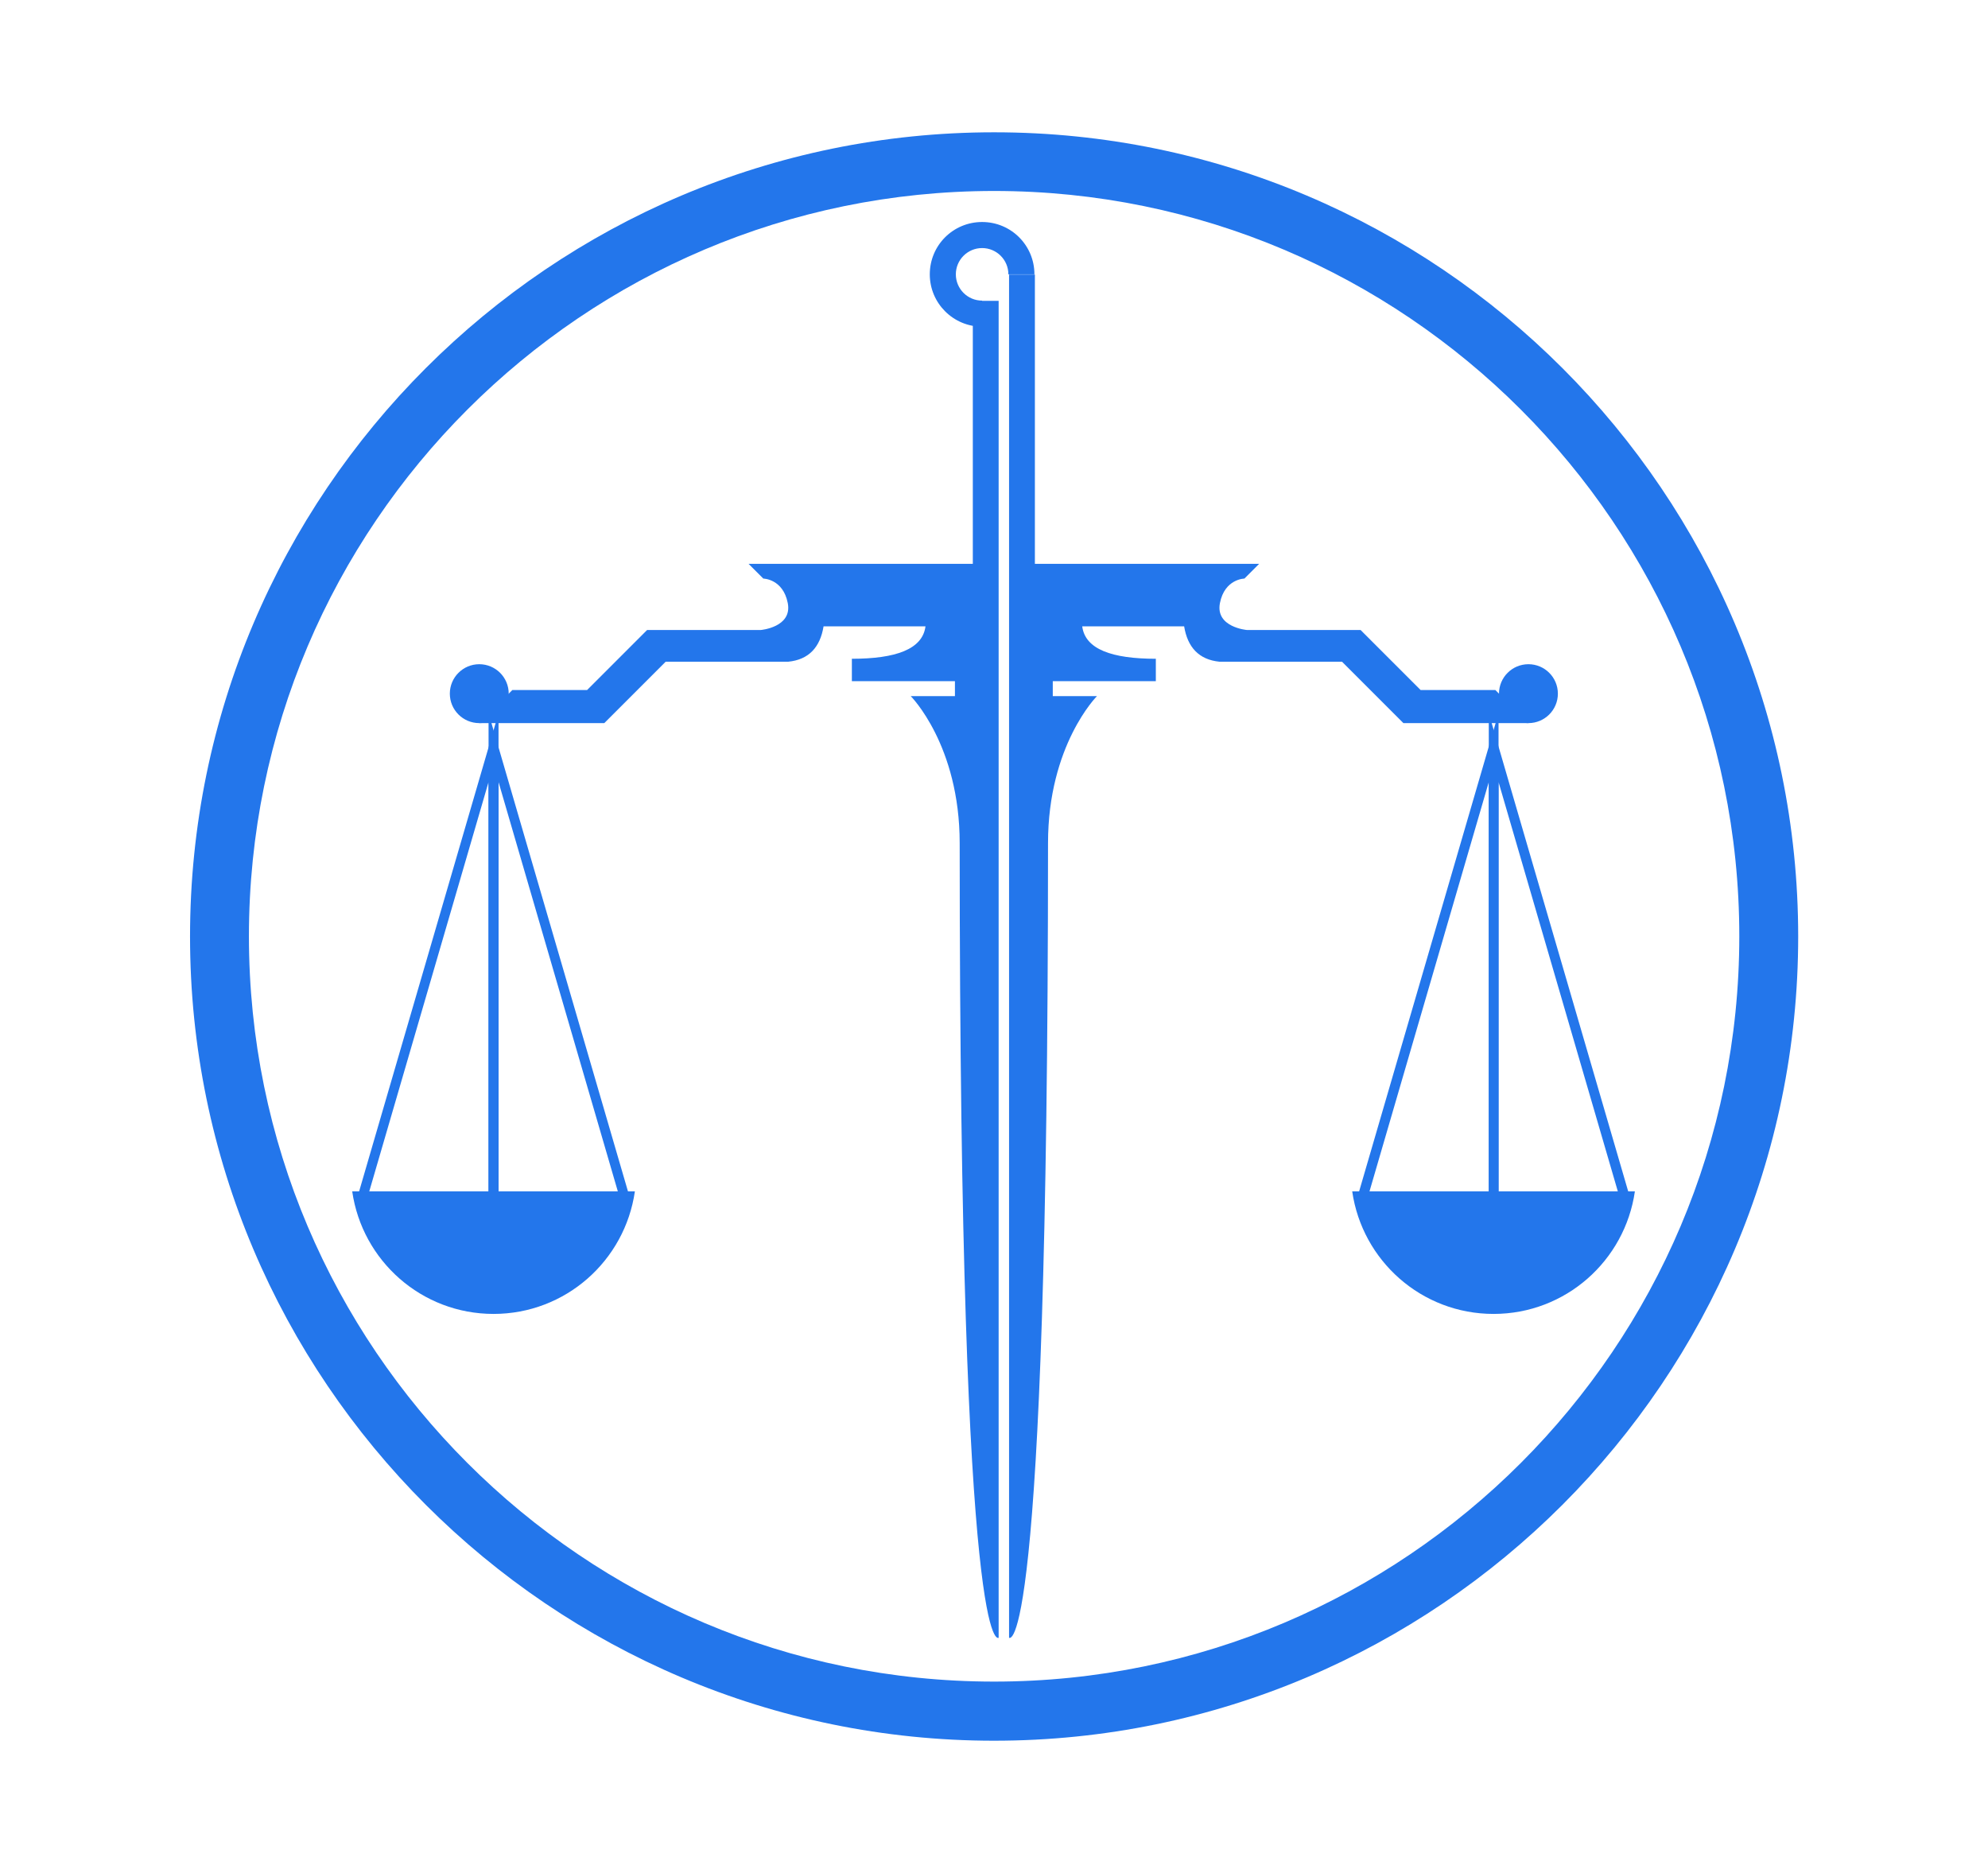
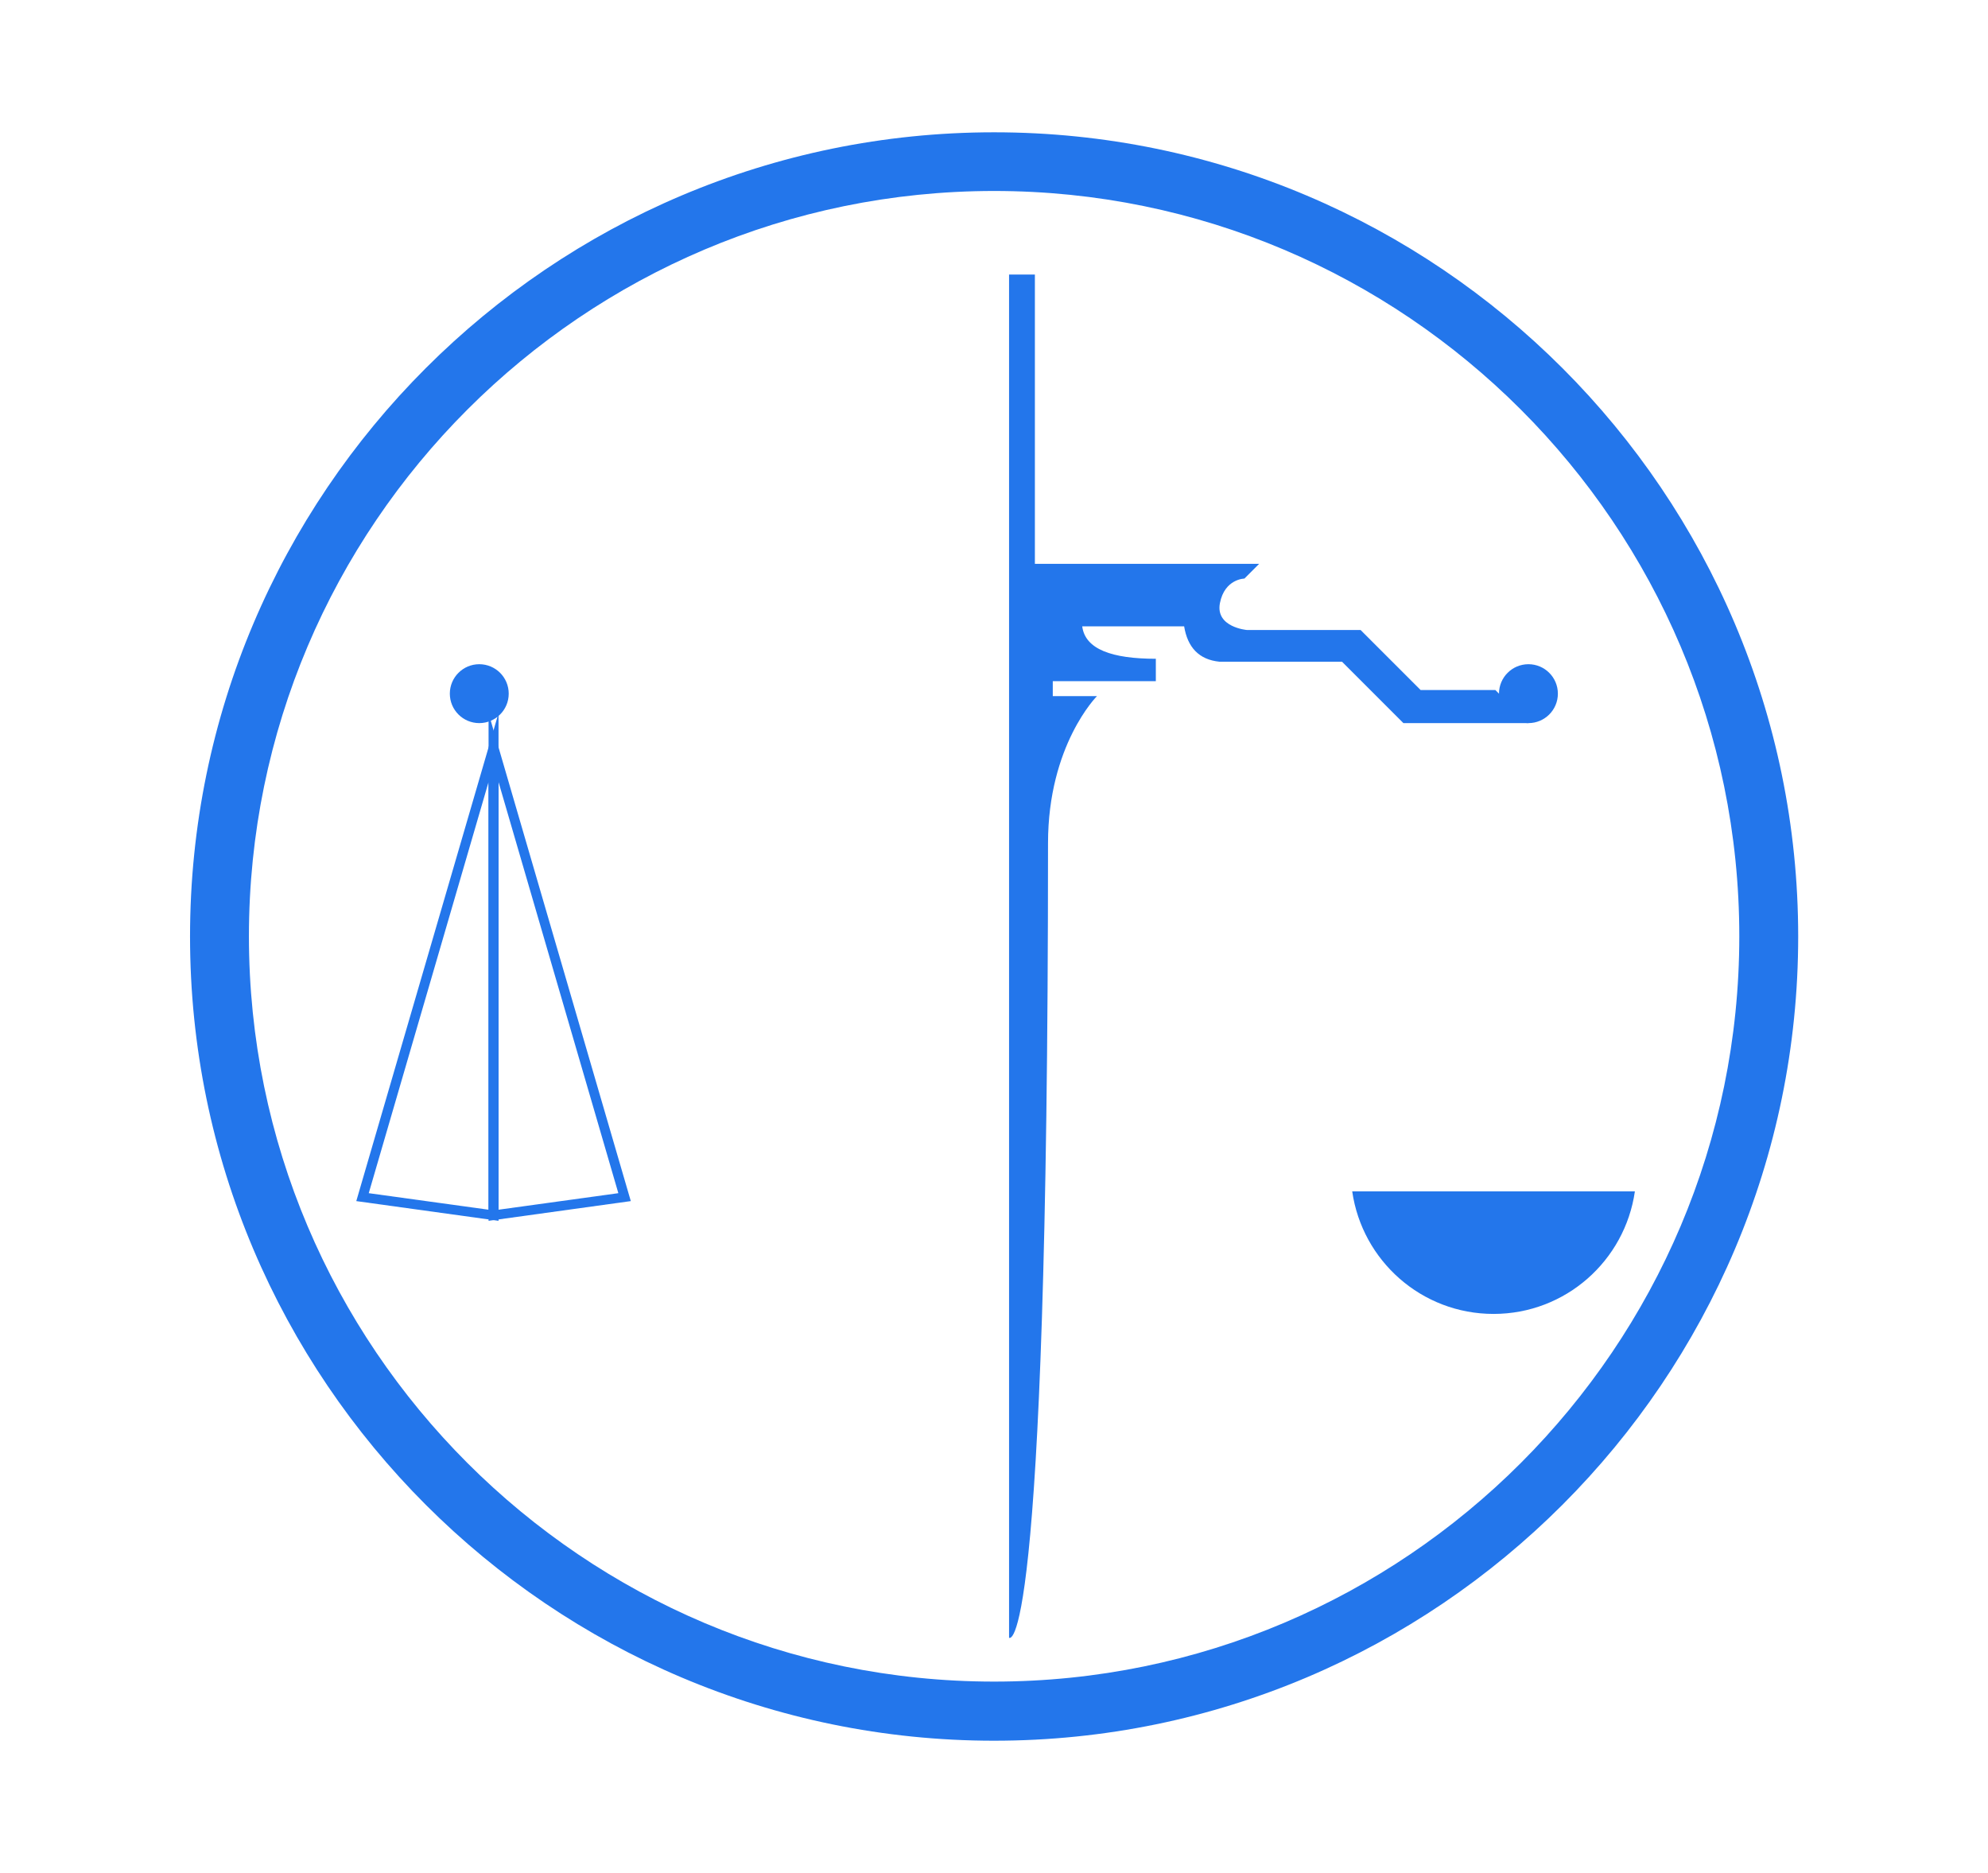
<svg xmlns="http://www.w3.org/2000/svg" id="Capa_1" data-name="Capa 1" viewBox="0 0 87.77 82.67">
  <defs>
    <style>
      .cls-1 {
        fill: #2376eb;
      }
    </style>
  </defs>
  <path class="cls-1" d="M44.54,72.29s1.73,1.73,1.73-35.07c0-4.33,2.16-6.49,2.16-6.49h-1.95v-.66h4.55v-.99c-1.94,0-3.12-.42-3.25-1.43h4.5c.15.92.65,1.47,1.56,1.56h5.41s2.71,2.71,2.71,2.71h5.52l-1.46-1.46h-3.3l-2.65-2.65h-5.02s-1.4-.12-1.19-1.19,1.08-1.08,1.08-1.08l.65-.65h-9.9v-12.77h-1.14v60.18Z" />
  <circle class="cls-1" cx="67.48" cy="30.62" r="1.3" />
-   <path class="cls-1" d="M43.36,14.42c-1.27,0-2.31-1.03-2.31-2.31s1.03-2.31,2.31-2.31,2.31,1.03,2.31,2.31h-1.15c0-.64-.52-1.16-1.16-1.16s-1.16.52-1.16,1.16.52,1.16,1.16,1.16v1.15Z" />
-   <path class="cls-1" d="M44.1,72.29s-1.73,1.73-1.73-35.07c0-4.33-2.16-6.49-2.16-6.49h1.95s0-.66,0-.66h-4.55v-.99c1.94,0,3.12-.42,3.25-1.43h-4.5c-.15.92-.65,1.47-1.56,1.56h-5.41s-2.71,2.71-2.71,2.71h-5.52s1.46-1.46,1.46-1.46h3.3s2.65-2.65,2.65-2.65h5.02s1.4-.12,1.19-1.19-1.08-1.08-1.08-1.08l-.65-.65h9.9s0-11.61,0-11.61h1.14v59.02Z" />
  <circle class="cls-1" cx="21.16" cy="30.62" r="1.3" />
  <g>
    <g>
-       <path class="cls-1" d="M65.73,34.52v18.88l-5.29-.73,5.29-18.15M66.16,31.48l-6.28,21.54,6.28.87v-22.41h0Z" />
-       <path class="cls-1" d="M66.16,34.52l5.29,18.15-5.29.73v-18.88M65.73,31.48v22.41l6.28-.87-6.28-21.54h0Z" />
-     </g>
+       </g>
    <path class="cls-1" d="M59.7,52.59c.44,3.06,3.06,5.41,6.24,5.41s5.8-2.35,6.24-5.41h-12.49Z" />
  </g>
  <g>
    <g>
      <path class="cls-1" d="M21.57,34.52v18.88l-5.29-.73,5.29-18.15M22.01,31.48l-6.28,21.54,6.28.87v-22.41h0Z" />
      <path class="cls-1" d="M22.01,34.52l5.29,18.15-5.29.73v-18.88M21.57,31.48v22.41l6.28-.87-6.28-21.54h0Z" />
    </g>
-     <path class="cls-1" d="M15.55,52.59c.44,3.06,3.06,5.41,6.24,5.41s5.8-2.35,6.24-5.41h-12.49Z" />
  </g>
  <path class="cls-1" d="M43.89,76.84c-19.57,0-35.5-15.93-35.5-35.5S24.31,5.84,43.89,5.84s35.5,15.93,35.5,35.5-15.93,35.5-35.5,35.5ZM43.89,8.43c-18.14,0-32.9,14.76-32.9,32.9s14.76,32.9,32.9,32.9,32.9-14.76,32.9-32.9S62.03,8.43,43.89,8.43Z" />
</svg>